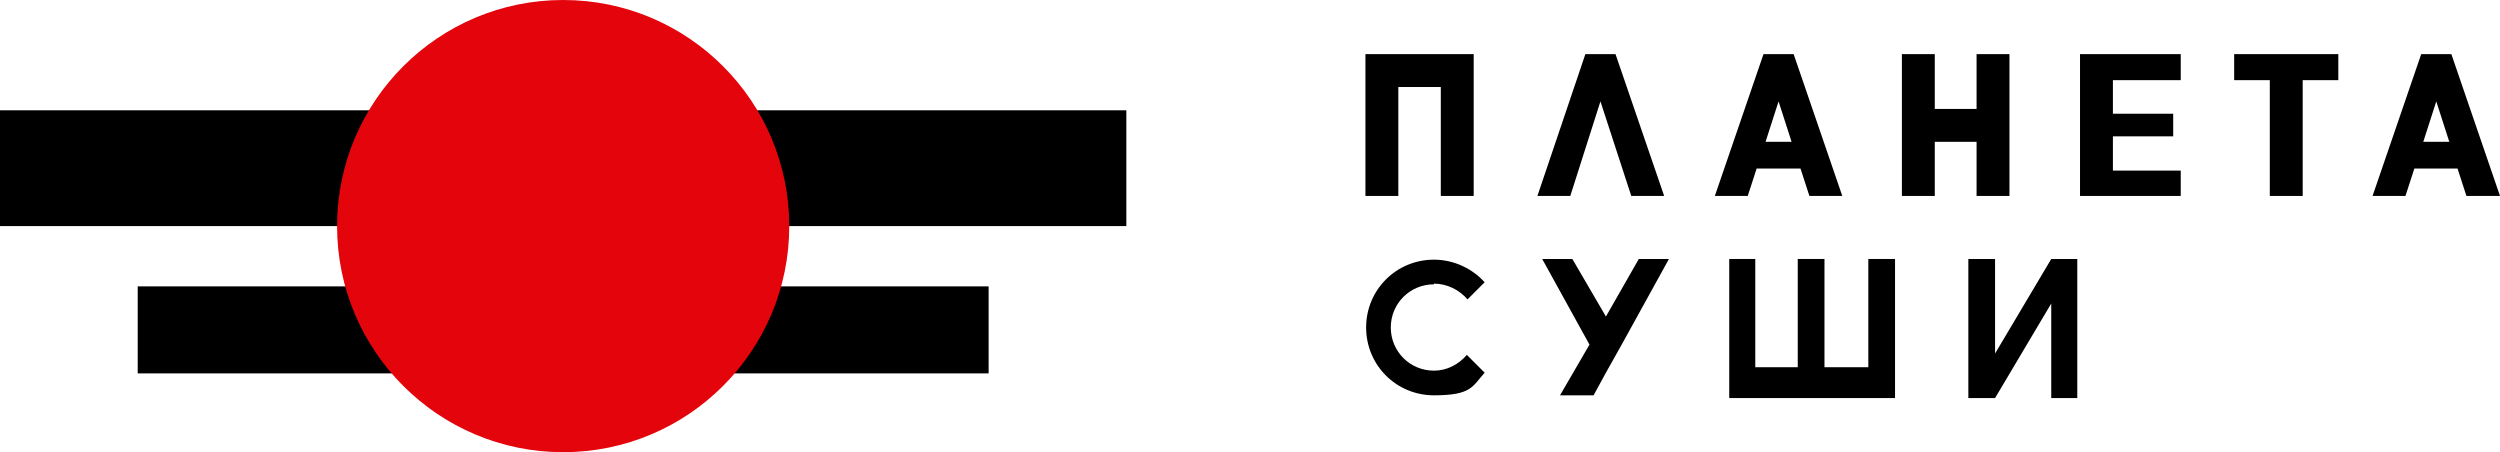
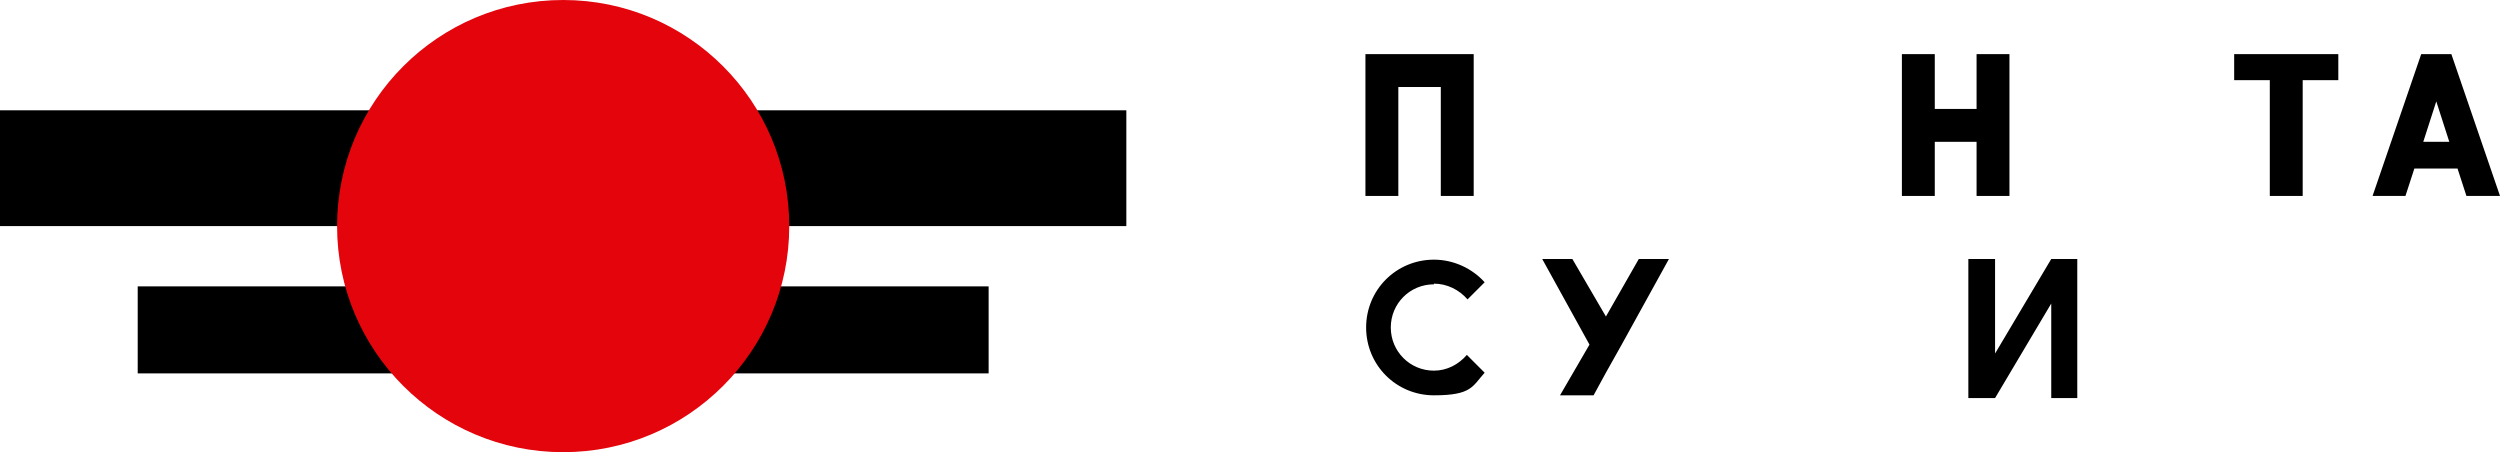
<svg xmlns="http://www.w3.org/2000/svg" id="_Слой_1" version="1.1" viewBox="0 0 364.9 66">
  <defs>
    <style>
      .st0 {
        fill: #e4040c;
      }
    </style>
  </defs>
  <g>
    <g>
-       <polygon points="238.1 28.6 242.9 28.6 235.8 7.9 231.4 7.9 224.4 28.6 229.2 28.6 233.6 14.8 238.1 28.6" />
      <polygon points="210.3 7.9 204.1 7.9 200.4 7.9 199.3 7.9 199.3 28.6 204.1 28.6 204.1 12.7 210.3 12.7 210.3 28.6 215.1 28.6 215.1 7.9 213.6 7.9 210.3 7.9" />
      <polygon points="288.5 20.7 288.5 28.6 293.3 28.6 293.3 7.9 288.5 7.9 288.5 15.9 282.4 15.9 282.4 7.9 277.6 7.9 277.6 28.6 282.4 28.6 282.4 20.7 288.5 20.7" />
-       <path d="M262.8,24.6l1.3,4h4.8l-7.1-20.7h-4.4l-7.1,20.7h4.8l1.3-4h6.3ZM261.5,20.7h-3.8l1.9-5.9,1.9,5.9Z" />
      <path d="M360.1,28.6h4.8l-7.1-20.7h-4.4l-7.1,20.7h4.8l1.3-4h6.3l1.3,4ZM353.7,20.7l1.9-5.9,1.9,5.9h-3.8Z" />
      <polygon points="331.3 7.9 326.1 7.9 326.1 11.7 331.3 11.7 331.3 28.6 336.1 28.6 336.1 11.7 341.3 11.7 341.3 7.9 336.1 7.9 331.3 7.9" />
-       <polygon points="318.3 24.9 308.4 24.9 308.4 19.9 317.2 19.9 317.2 16.6 308.4 16.6 308.4 11.7 318.3 11.7 318.3 7.9 308.4 7.9 303.6 7.9 303.6 11.7 303.6 16.6 303.6 19.9 303.6 24.9 303.6 28.6 308.4 28.6 318.3 28.6 318.3 24.9" />
    </g>
    <g>
      <polygon points="234.4 46.2 229.5 37.8 225.1 37.8 232 50.3 227.7 57.7 232.6 57.7 234.4 54.4 236.7 50.3 243.6 37.8 239.2 37.8 234.4 46.2" />
-       <polygon points="272.7 53.6 266.3 53.6 266.3 37.8 262.4 37.8 262.4 53.6 256.2 53.6 256.2 37.8 252.4 37.8 252.4 58.1 253.1 58.1 256.2 58.1 262.4 58.1 266.3 58.1 272.7 58.1 275.6 58.1 276.6 58.1 276.6 37.8 272.7 37.8 272.7 53.6" />
      <polygon points="291.2 51.6 291.2 37.8 287.3 37.8 287.3 58.1 291.2 58.1 299.4 44.3 299.4 58.1 303.2 58.1 303.2 37.8 299.4 37.8 291.2 51.6" />
      <path d="M209.3,41.4c1.9,0,3.7.9,4.9,2.3l2.5-2.5c-1.8-2-4.5-3.3-7.4-3.3-5.5,0-9.9,4.4-9.9,9.9s4.4,9.9,9.9,9.9,5.6-1.3,7.4-3.3l-2.6-2.6c-1.2,1.4-2.9,2.3-4.8,2.3-3.5,0-6.3-2.8-6.3-6.3s2.8-6.3,6.3-6.3Z" />
    </g>
  </g>
  <g>
    <rect y="16.1" width="164.4" height="16.9" />
    <rect x="20.1" y="41.8" width="124.2" height="12.7" />
    <circle class="st0" cx="82.2" cy="33" r="33" />
  </g>
</svg>